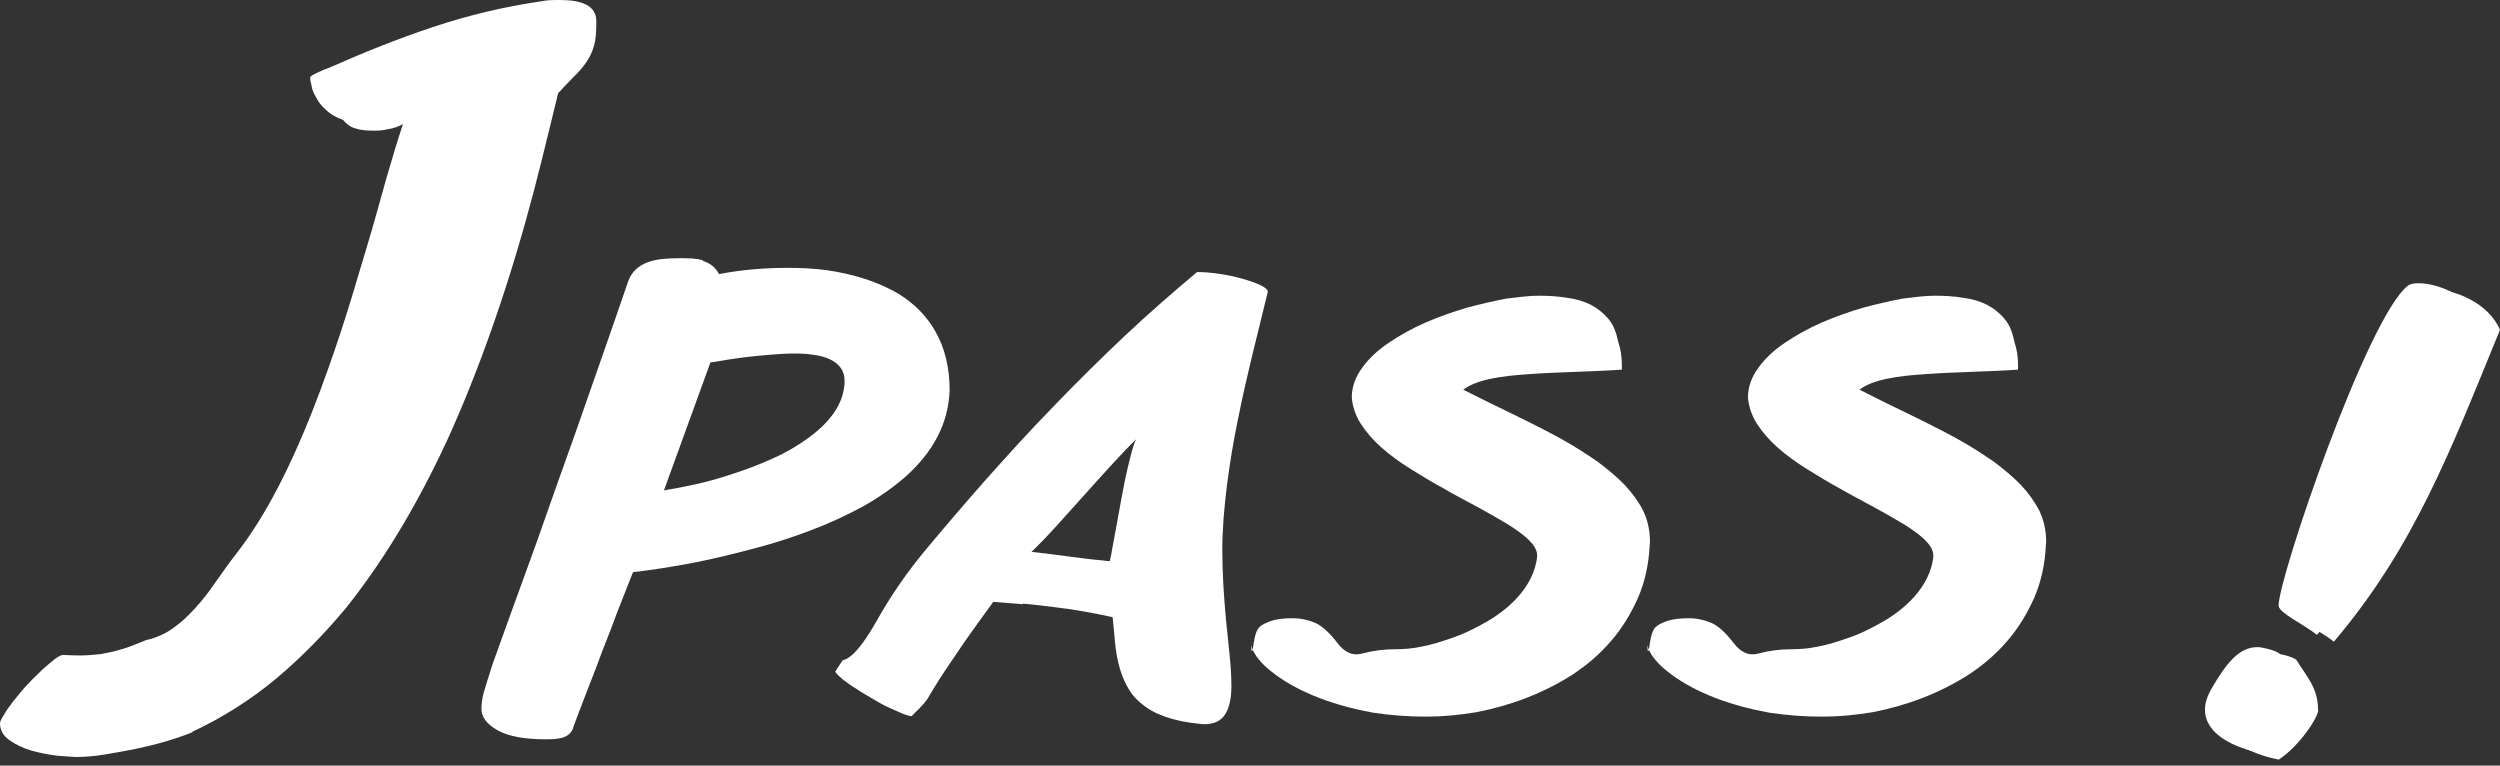
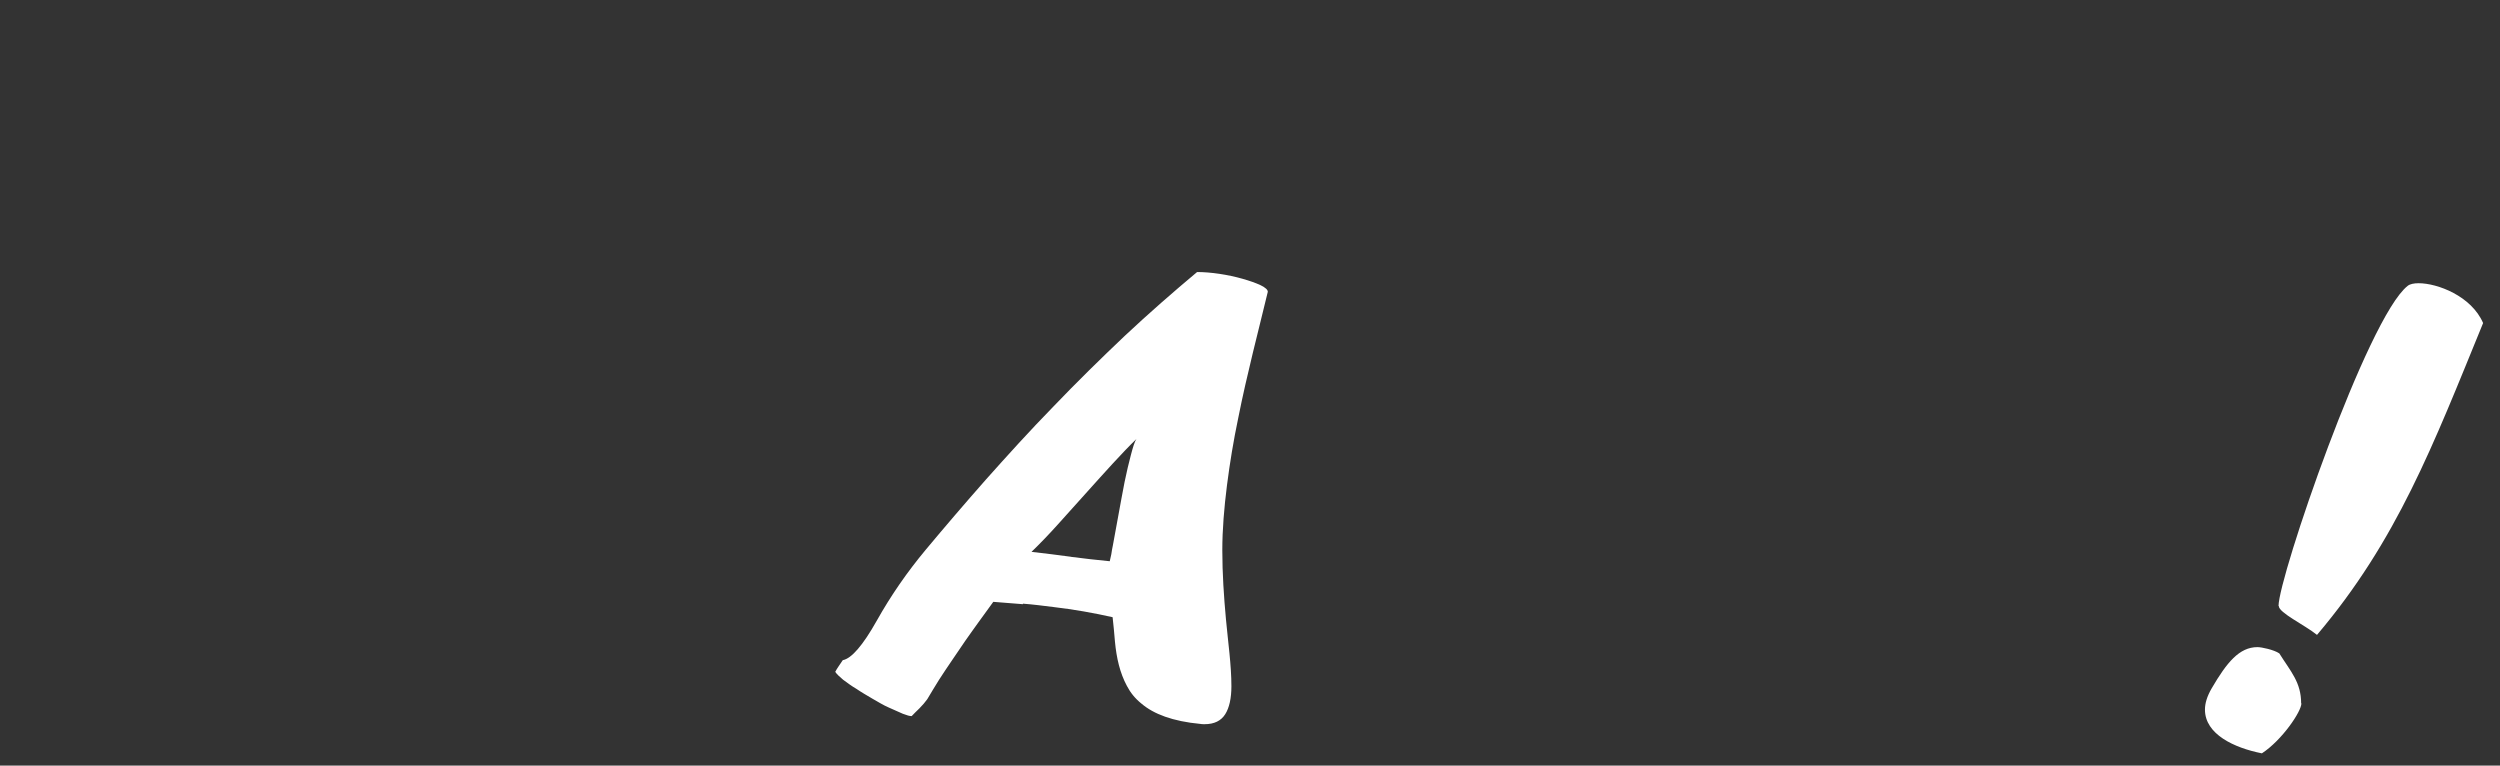
<svg xmlns="http://www.w3.org/2000/svg" width="160" height="49" viewBox="0 0 160 49" fill="none">
  <rect x="0" y="0" width="160" height="49" fill="#333333" stroke="none" />
-   <path d="M146.922 39.217C146.922 39.651 148.586 40.434 149.368 41.067C154.492 35.019 156.788 28.955 159.999 21.108C159.25 19.359 157.071 18.543 155.873 18.543C155.574 18.543 155.324 18.593 155.174 18.709C152.596 20.725 146.906 37.368 146.906 39.234L146.922 39.217ZM148.353 45.415C148.353 44.065 147.688 43.382 146.956 42.216C146.606 41.983 145.824 41.816 145.558 41.816C144.393 41.816 143.595 42.799 142.63 44.449C142.33 44.965 142.197 45.415 142.197 45.815C142.197 47.397 144.077 48.264 145.841 48.614C147.139 47.764 148.37 45.931 148.37 45.415H148.353Z" fill="white" />
  <path d="M145.842 38.784C145.842 39.217 147.506 40 148.288 40.633C153.412 34.586 155.708 28.522 158.919 20.675C158.17 18.942 155.991 18.126 154.793 18.126C154.494 18.126 154.244 18.176 154.094 18.293C151.515 20.308 145.826 36.952 145.826 38.784H145.842ZM147.273 45.015C147.273 43.666 146.607 42.983 145.875 41.816C145.526 41.583 144.744 41.416 144.478 41.416C143.313 41.416 142.515 42.399 141.55 44.049C141.25 44.565 141.117 45.015 141.117 45.415C141.117 46.998 142.997 47.864 144.761 48.214C146.058 47.364 147.29 45.532 147.29 45.015H147.273Z" fill="white" />
-   <path d="M44.971 16.66C44.538 16.526 44.039 16.526 43.573 16.526C42.791 16.526 42.059 16.56 41.477 16.776C40.895 16.993 40.412 17.359 40.179 18.076C38.931 21.724 37.8 24.906 36.868 27.588C35.904 30.271 35.088 32.587 34.406 34.536C33.009 38.401 32.11 40.85 31.544 42.449C31.278 43.249 31.095 43.882 30.962 44.315C30.846 44.748 30.812 45.098 30.812 45.365C30.812 45.914 31.178 46.364 31.861 46.747C32.559 47.131 33.591 47.314 34.922 47.314C35.687 47.314 36.419 47.281 36.685 46.597H36.669C36.935 45.881 37.234 45.081 37.567 44.232C37.9 43.382 38.233 42.532 38.549 41.666C38.898 40.783 39.231 39.934 39.547 39.067C39.896 38.184 40.212 37.368 40.512 36.618C41.361 36.518 43.057 36.302 45.104 35.868C46.102 35.652 47.217 35.385 48.381 35.069C49.546 34.769 50.711 34.386 51.859 33.953C53.023 33.52 54.121 33.003 55.186 32.437C56.234 31.854 57.182 31.187 58.014 30.454C59.645 28.971 60.71 27.172 60.776 24.956C60.776 22.024 59.478 20.025 57.515 18.809C56.184 18.026 54.637 17.543 52.923 17.293C52.075 17.176 51.21 17.143 50.345 17.143C48.897 17.143 47.367 17.276 46.019 17.543C45.769 17.059 45.403 16.843 44.987 16.693L44.971 16.66ZM46.917 30.321C46.069 30.604 45.254 30.837 44.472 31.004C43.69 31.17 43.024 31.304 42.492 31.387L45.47 23.19C45.719 23.174 46.035 23.107 46.435 23.04C46.834 22.99 47.25 22.907 47.733 22.857C48.215 22.807 48.714 22.741 49.23 22.707C49.746 22.674 50.228 22.624 50.744 22.624C51.226 22.624 51.659 22.64 52.058 22.707C52.474 22.757 52.807 22.857 53.106 22.99C53.689 23.274 54.055 23.69 54.055 24.39C54.038 25.839 53.09 27.039 51.742 28.022C51.06 28.521 50.295 28.971 49.463 29.338C48.614 29.721 47.749 30.054 46.917 30.321Z" fill="white" />
  <path d="M65.467 38.634C66.116 38.684 66.765 38.768 67.43 38.851C68.728 39.001 70.026 39.234 71.207 39.501C71.257 40.017 71.323 40.55 71.357 41.067C71.457 42.116 71.673 43.066 72.122 43.899C72.338 44.315 72.638 44.699 73.054 45.032C73.836 45.698 75.05 46.165 76.83 46.331C76.88 46.348 76.98 46.348 77.097 46.348C77.712 46.348 78.145 46.131 78.411 45.715C78.677 45.298 78.81 44.682 78.81 43.916C78.81 42.566 78.594 41.083 78.461 39.634C78.328 38.185 78.228 36.702 78.228 35.219C78.228 33.886 78.344 32.504 78.527 31.054C78.71 29.621 78.943 28.205 79.243 26.773C79.808 23.924 80.557 21.108 81.139 18.676C81.139 18.543 80.99 18.409 80.69 18.259C80.374 18.109 79.991 17.976 79.526 17.843C78.594 17.576 77.479 17.41 76.614 17.41C75.1 18.676 73.536 20.042 71.989 21.491C70.425 22.974 68.894 24.474 67.397 26.04C65.9 27.572 64.469 29.155 63.088 30.704C61.707 32.27 60.426 33.77 59.245 35.186C58.064 36.602 57.015 38.118 56.117 39.717C55.219 41.317 54.487 42.15 53.938 42.25C53.755 42.533 53.572 42.766 53.455 42.999C53.555 43.149 53.721 43.299 53.954 43.499C54.204 43.682 54.487 43.899 54.803 44.082C55.119 44.299 55.468 44.499 55.834 44.715C56.217 44.932 56.533 45.132 56.882 45.282C57.232 45.432 57.515 45.565 57.781 45.681C58.047 45.782 58.213 45.831 58.346 45.831C58.48 45.681 58.646 45.532 58.846 45.332C59.045 45.132 59.212 44.932 59.345 44.749C59.578 44.349 59.827 43.949 60.093 43.516C60.359 43.099 60.642 42.683 60.925 42.266C61.208 41.85 61.491 41.433 61.774 41.017C62.056 40.6 62.339 40.234 62.605 39.85L63.571 38.518C64.219 38.568 64.818 38.618 65.467 38.668V38.634ZM68.562 35.636C67.73 35.519 66.865 35.419 66.016 35.319C66.549 34.803 67.114 34.219 67.713 33.553C68.296 32.887 68.911 32.237 69.51 31.554C70.708 30.221 71.839 28.955 72.738 28.089C72.605 28.272 72.505 28.638 72.372 29.138C72.239 29.638 72.105 30.204 71.972 30.854C71.839 31.521 71.723 32.187 71.59 32.903C71.457 33.603 71.34 34.27 71.224 34.903C71.19 35.086 71.14 35.302 71.124 35.469C71.091 35.636 71.041 35.819 71.024 35.919C70.209 35.836 69.377 35.752 68.528 35.636H68.562Z" fill="white" />
-   <path d="M87.079 27.106C87.428 27.639 87.86 28.155 88.409 28.639C88.959 29.122 89.591 29.588 90.29 30.021C90.988 30.454 91.72 30.904 92.436 31.287C93.151 31.704 93.9 32.087 94.599 32.47C95.297 32.853 95.946 33.22 96.495 33.553C97.61 34.253 98.359 34.886 98.375 35.519V35.652C98.159 37.518 96.612 39.034 94.765 40.001C94.133 40.35 93.517 40.634 92.868 40.85C92.203 41.083 91.604 41.267 90.988 41.383C90.356 41.517 89.807 41.55 89.341 41.55C88.543 41.55 87.827 41.65 87.228 41.816C86.613 42 86.064 41.783 85.581 41.133C85.082 40.484 84.616 40.067 84.184 39.867C83.751 39.684 83.252 39.567 82.736 39.567C82.22 39.567 81.755 39.617 81.422 39.717C81.072 39.834 80.806 39.951 80.623 40.117C80.44 40.267 80.307 40.65 80.224 41.233C80.207 41.383 80.191 41.5 80.174 41.583C80.124 41.467 80.091 41.367 80.074 41.283C80.091 41.683 80.108 41.783 80.174 41.583C80.224 41.717 80.324 41.85 80.407 42C80.623 42.3 80.939 42.65 81.355 42.966C82.653 44.016 84.816 45.065 87.91 45.615C88.909 45.765 90.04 45.865 91.271 45.865C92.319 45.865 93.384 45.765 94.482 45.582C96.662 45.165 98.791 44.365 100.654 43.166C101.586 42.55 102.401 41.85 103.1 41.033C103.799 40.234 104.365 39.301 104.83 38.268C105.263 37.268 105.529 36.119 105.579 34.869C105.596 34.819 105.596 34.753 105.596 34.719V34.553C105.579 33.886 105.446 33.287 105.163 32.687C104.864 32.104 104.464 31.554 103.982 31.038C103.483 30.521 102.9 30.038 102.235 29.538C101.569 29.088 100.871 28.622 100.122 28.205C98.608 27.356 96.928 26.556 95.314 25.773L93.65 24.94C94.499 24.29 96.063 24.057 97.926 23.94C99.756 23.807 101.869 23.791 103.799 23.657V23.357C103.799 22.808 103.716 22.324 103.566 21.875C103.449 21.291 103.266 20.808 102.95 20.425C102.634 20.042 102.252 19.742 101.819 19.509C101.386 19.292 100.854 19.126 100.288 19.059C99.706 18.959 99.091 18.926 98.458 18.926C97.909 18.926 97.21 19.009 96.412 19.109C95.613 19.259 94.765 19.459 93.883 19.692C92.985 19.959 92.12 20.259 91.238 20.642C90.356 21.025 89.591 21.458 88.875 21.941C88.16 22.424 87.611 22.941 87.178 23.541C86.746 24.124 86.513 24.773 86.513 25.44C86.563 26.006 86.746 26.573 87.079 27.106Z" fill="white" />
-   <path d="M112.434 27.106C112.783 27.639 113.216 28.155 113.765 28.639C114.314 29.122 114.946 29.588 115.645 30.021C116.344 30.454 117.076 30.904 117.791 31.287C118.507 31.704 119.255 32.087 119.954 32.47C120.653 32.853 121.302 33.22 121.851 33.553C122.965 34.253 123.714 34.886 123.731 35.519V35.652C123.514 37.518 121.967 39.034 120.12 40.001C119.488 40.35 118.873 40.634 118.224 40.85C117.558 41.083 116.959 41.267 116.344 41.383C115.711 41.517 115.162 41.55 114.697 41.55C113.898 41.55 113.183 41.65 112.584 41.816C111.968 42 111.419 41.783 110.937 41.133C110.437 40.484 109.972 40.067 109.539 39.867C109.107 39.684 108.607 39.567 108.092 39.567C107.576 39.567 107.11 39.617 106.777 39.717C106.428 39.834 106.162 39.951 105.979 40.117C105.796 40.267 105.663 40.65 105.579 41.233C105.563 41.383 105.546 41.5 105.53 41.583C105.48 41.467 105.446 41.367 105.43 41.283C105.446 41.683 105.463 41.783 105.53 41.583C105.579 41.717 105.679 41.85 105.762 42C105.979 42.3 106.295 42.65 106.711 42.966C108.008 44.016 110.171 45.065 113.266 45.615C114.264 45.765 115.395 45.865 116.627 45.865C117.675 45.865 118.739 45.765 119.838 45.582C122.017 45.165 124.147 44.365 126.01 43.166C126.942 42.55 127.757 41.85 128.456 41.033C129.154 40.234 129.72 39.301 130.186 38.268C130.618 37.268 130.885 36.119 130.935 34.869C130.951 34.819 130.951 34.753 130.951 34.719V34.553C130.935 33.886 130.801 33.287 130.519 32.687C130.219 32.104 129.82 31.554 129.337 31.038C128.838 30.521 128.256 30.038 127.59 29.538C126.925 29.088 126.226 28.622 125.478 28.205C123.964 27.356 122.283 26.556 120.669 25.773L119.006 24.94C119.854 24.29 121.418 24.057 123.281 23.94C125.111 23.807 127.224 23.791 129.154 23.657V23.357C129.154 22.808 129.071 22.324 128.921 21.875C128.805 21.291 128.622 20.808 128.306 20.425C127.99 20.042 127.607 19.742 127.175 19.509C126.742 19.292 126.21 19.126 125.644 19.059C125.062 18.959 124.446 18.926 123.814 18.926C123.265 18.926 122.566 19.009 121.767 19.109C120.969 19.259 120.12 19.459 119.239 19.692C118.34 19.959 117.475 20.259 116.593 20.642C115.711 21.025 114.946 21.458 114.231 21.941C113.515 22.424 112.966 22.941 112.534 23.541C112.101 24.124 111.868 24.773 111.868 25.44C111.918 26.006 112.101 26.573 112.434 27.106Z" fill="white" />
-   <path d="M12.312 46.831C14.241 45.931 16.022 44.798 17.652 43.449C19.282 42.083 20.797 40.533 22.177 38.867C24.873 35.486 27.102 31.554 28.916 27.522C31.594 21.475 33.441 15.227 34.655 10.312C35.055 8.68 35.421 7.23 35.72 5.964C36.086 5.564 36.435 5.215 36.718 4.915C37.018 4.631 37.267 4.348 37.5 4.015C37.717 3.715 37.9 3.349 38.016 2.932C38.133 2.532 38.166 2.016 38.166 1.366C38.166 0.883 37.95 0.516 37.517 0.3C37.084 0.083 36.535 0 35.803 0C35.454 0 35.005 3.16521e-07 34.639 0.083C32.243 0.433 29.947 0.983 27.701 1.733C25.455 2.482 23.259 3.365 21.079 4.332C20.996 4.348 20.896 4.415 20.763 4.448C20.48 4.565 20.198 4.698 19.981 4.815C19.881 4.898 19.848 4.931 19.848 4.965C19.848 5.065 19.865 5.215 19.931 5.448C19.965 5.698 20.064 5.964 20.231 6.231C20.364 6.514 20.58 6.781 20.863 7.03C21.146 7.314 21.512 7.514 21.961 7.68C22.211 7.98 22.494 8.163 22.793 8.23C23.076 8.33 23.459 8.363 23.958 8.363C24.24 8.363 24.523 8.347 24.839 8.263C25.139 8.23 25.472 8.113 25.788 7.947C25.472 8.896 25.122 10.046 24.723 11.429C24.324 12.828 23.924 14.344 23.425 15.977C22.926 17.61 22.444 19.326 21.861 21.091C21.279 22.857 20.663 24.607 19.981 26.339C18.617 29.788 17.037 32.97 15.173 35.369C14.657 36.035 14.208 36.668 13.776 37.285C13.36 37.901 12.927 38.451 12.478 38.934C12.045 39.417 11.579 39.85 11.08 40.2C10.598 40.55 10.016 40.817 9.35 40.967C9.051 41.083 8.718 41.217 8.435 41.333C8.136 41.45 7.819 41.55 7.487 41.633C7.171 41.733 6.821 41.783 6.422 41.866C6.023 41.9 5.623 41.95 5.124 41.95C4.775 41.95 4.442 41.933 4.01 41.916C3.827 41.95 3.594 42.1 3.344 42.316C3.095 42.533 2.795 42.749 2.496 43.066C2.196 43.349 1.913 43.632 1.597 43.982C1.281 44.332 1.048 44.648 0.799 44.948C0.566 45.248 0.383 45.515 0.233 45.781C0.083 46.015 0 46.181 0 46.298C0 46.731 0.216 47.097 0.616 47.381C1.032 47.664 1.514 47.897 2.046 48.047C2.579 48.197 3.128 48.297 3.66 48.364C4.209 48.397 4.625 48.447 4.891 48.447C6.106 48.447 7.27 48.197 8.668 47.931C9.849 47.681 11.064 47.364 12.312 46.864V46.831Z" fill="white" />
</svg>